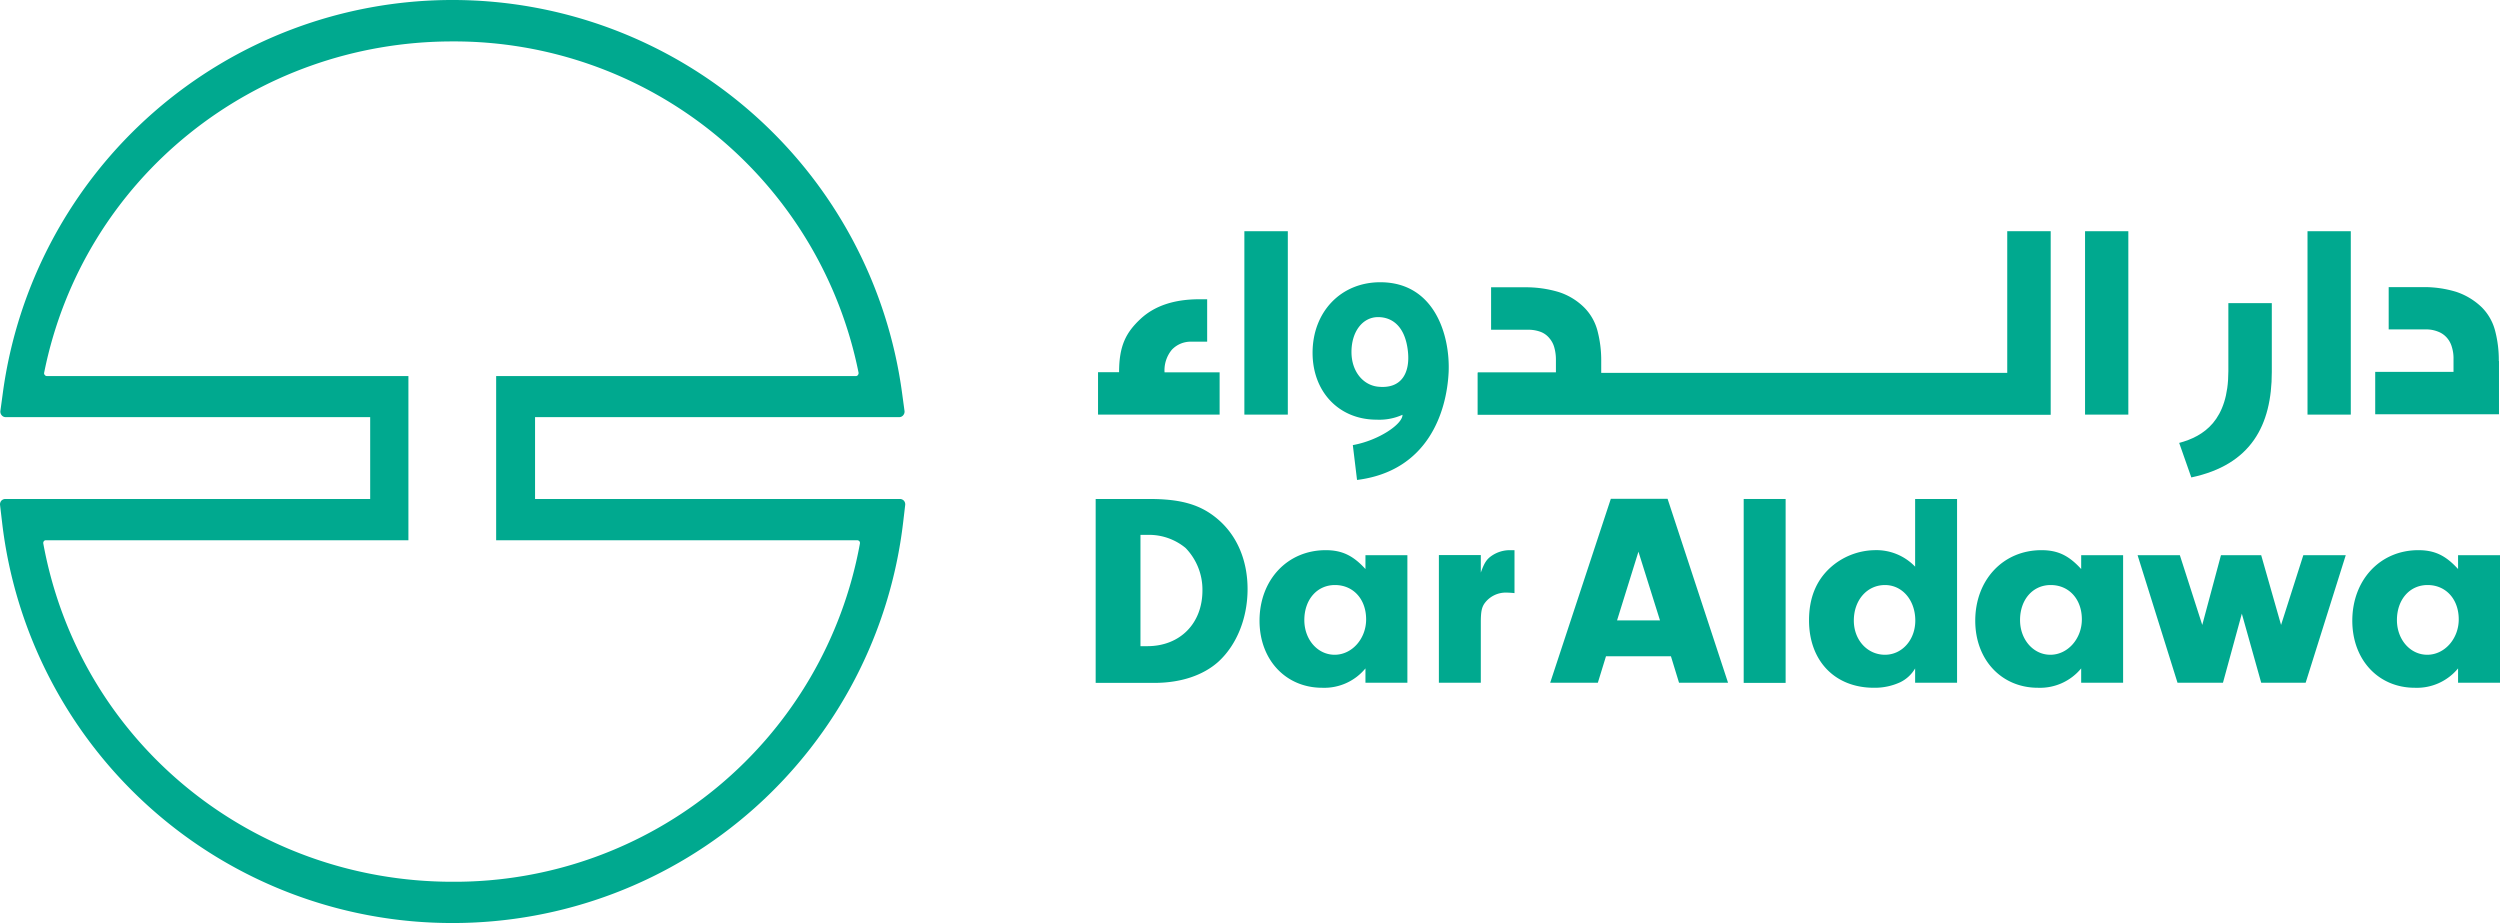
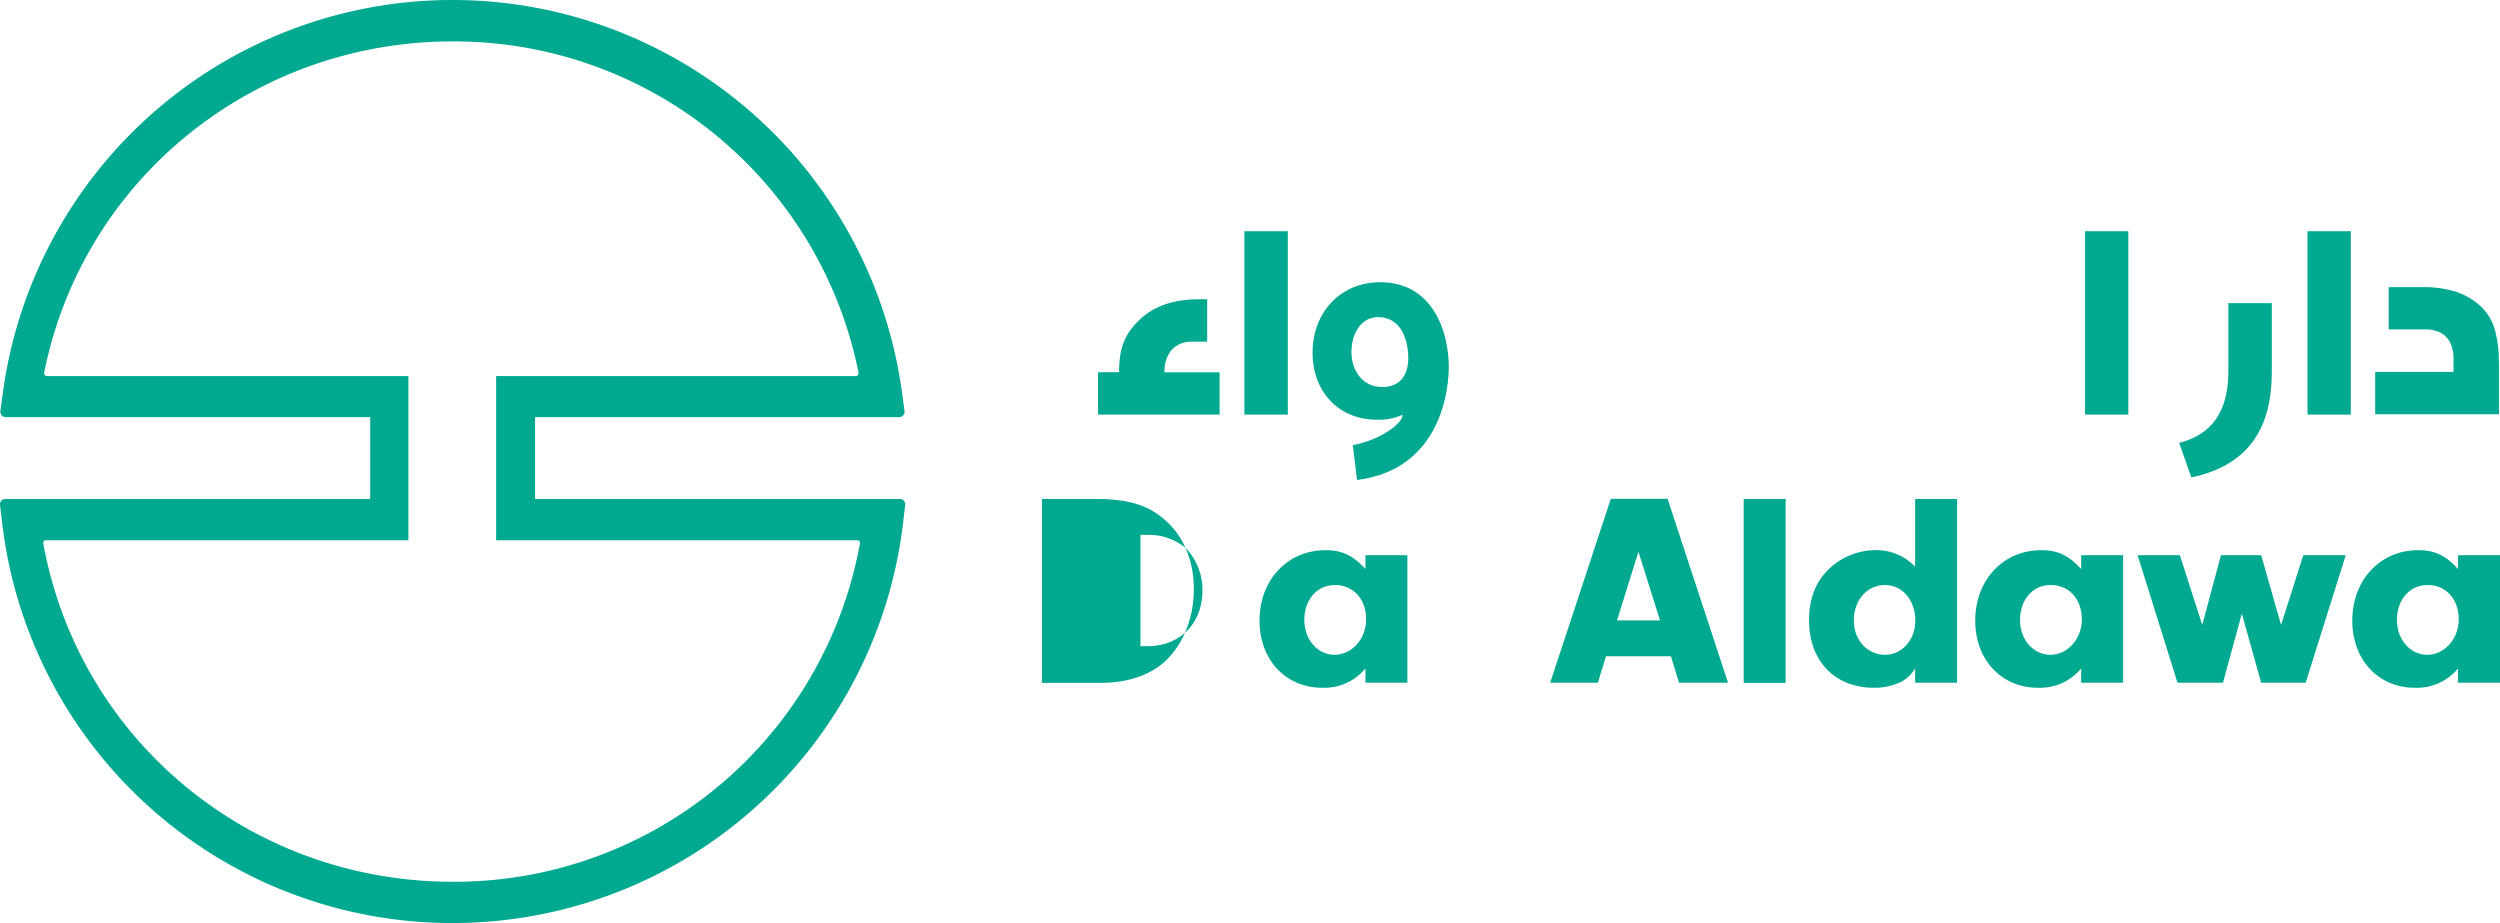
<svg xmlns="http://www.w3.org/2000/svg" width="541.697" height="200" viewBox="0 0 541.697 200">
  <g id="ecd8a2a5-9a63-4ba0-91a4-87911b113f42" data-name="Layer 2">
    <g id="aaa600dd-e97c-46b0-a1bf-b5dfded2ac87" data-name="Layer 1">
      <g>
        <path d="M98.055,200A98.16,98.16,0,0,1,.445,113.118L.007,109.396a1.201,1.201,0,0,1,.292-.912,1.188,1.188,0,0,1,.839-.365H80.211V90.385H1.211a1.091,1.091,0,0,1-.839-.401,1.201,1.201,0,0,1-.292-.912L.591,85.313a98.308,98.308,0,0,1,194.891,0l.511,3.758a1.201,1.201,0,0,1-.292.912,1.091,1.091,0,0,1-.839.401H115.935v17.734h79.073a1.188,1.188,0,0,1,.839.365,1.202,1.202,0,0,1,.292.912l-.438,3.722A98.249,98.249,0,0,1,98.055,200M9.932,117.059a.52.52,0,0,0-.438.219.633.633,0,0,0-.109.511c7.882,42.985,45.211,73.271,88.67,73.271a89.279,89.279,0,0,0,88.269-73.271.633.633,0,0,0-.109-.511.72.72,0,0,0-.438-.219H107.506V81.481h77.942a.478.478,0,0,0,.438-.219.654.654,0,0,0,.146-.511A89.383,89.383,0,0,0,98.018,8.976c-42.802,0-79.985,29.557-88.451,71.775a.542.542,0,0,0,.146.511.52.52,0,0,0,.438.219H88.494v35.577H9.932Z" style="fill: #00a98f" />
-         <path d="M237.445,108.119h11.64c6.86,0,11.093,1.241,14.742,4.342,4.233,3.576,6.495,8.976,6.495,15.18,0,6.276-2.335,12.078-6.313,15.727-3.284,2.956-8.137,4.598-13.866,4.598h-12.735V108.119Zm9.67,31.892h1.496c7.043,0,11.932-4.89,11.932-12.078a12.982,12.982,0,0,0-3.649-9.195,12.424,12.424,0,0,0-7.955-2.846h-1.824Z" style="fill: #00a98f" />
+         <path d="M237.445,108.119c6.86,0,11.093,1.241,14.742,4.342,4.233,3.576,6.495,8.976,6.495,15.18,0,6.276-2.335,12.078-6.313,15.727-3.284,2.956-8.137,4.598-13.866,4.598h-12.735V108.119Zm9.67,31.892h1.496c7.043,0,11.932-4.89,11.932-12.078a12.982,12.982,0,0,0-3.649-9.195,12.424,12.424,0,0,0-7.955-2.846h-1.824Z" style="fill: #00a98f" />
        <path d="M295.865,120.307h9.086v27.623H295.865v-3.102a11.554,11.554,0,0,1-9.378,4.196c-7.882,0-13.574-6.057-13.574-14.523,0-8.831,6.021-15.289,14.34-15.289,3.503,0,5.911,1.131,8.612,4.087ZM282.62,134.355c0,4.233,2.883,7.517,6.568,7.517,3.758,0,6.824-3.467,6.824-7.663,0-4.415-2.81-7.444-6.751-7.444-3.904,0-6.641,3.175-6.641,7.59" style="fill: #00a98f" />
-         <path d="M320.861,120.307V124.065c.73-2.043,1.241-2.883,2.372-3.649a6.941,6.941,0,0,1,4.014-1.204h.912v9.305c-.657-.073-1.314-.109-1.679-.109a5.676,5.676,0,0,0-4.707,2.189c-.73.949-.912,1.97-.912,4.306v13.027h-9.086V120.27h9.086Z" style="fill: #00a98f" />
        <path d="M347.973,142.237l-1.752,5.692H335.895l13.136-39.847h12.297l13.1,39.847H363.809l-1.752-5.729h-14.085Zm7.043-22.697L350.381,134.428h9.305Z" style="fill: #00a98f" />
        <rect x="377.821" y="108.119" width="9.086" height="39.847" style="fill: #00a98f" />
        <path d="M414.968,108.119h9.086v39.81h-9.086v-3.102a7.543,7.543,0,0,1-3.211,2.992,13.141,13.141,0,0,1-5.729,1.204c-8.429,0-14.049-5.802-14.049-14.596,0-4.78,1.496-8.539,4.525-11.348a14.701,14.701,0,0,1,9.67-3.868,11.619,11.619,0,0,1,8.794,3.576v-14.669ZM401.685,134.465c0,4.196,2.919,7.407,6.751,7.407,3.685,0,6.568-3.211,6.568-7.407,0-4.415-2.81-7.699-6.568-7.699-3.904,0-6.751,3.284-6.751,7.699" style="fill: #00a98f" />
        <path d="M450.947,120.307h9.086v27.623h-9.086v-3.102a11.554,11.554,0,0,1-9.378,4.196c-7.882,0-13.574-6.057-13.574-14.523,0-8.831,6.021-15.289,14.34-15.289,3.539,0,5.911,1.131,8.612,4.087v-2.992ZM437.701,134.355c0,4.233,2.883,7.517,6.568,7.517,3.758,0,6.824-3.467,6.824-7.663,0-4.415-2.81-7.444-6.751-7.444-3.904,0-6.641,3.175-6.641,7.59" style="fill: #00a98f" />
        <polygon points="508.272 120.307 499.587 147.929 489.954 147.929 485.758 132.968 481.671 147.929 471.819 147.929 463.171 120.307 472.33 120.307 477.183 135.413 481.233 120.307 489.954 120.307 494.26 135.413 499.077 120.307 508.272 120.307" style="fill: #00a98f" />
        <path d="M532.611,120.307h9.086v27.623h-9.086v-3.102a11.554,11.554,0,0,1-9.378,4.196c-7.882,0-13.538-6.057-13.538-14.523,0-8.831,6.021-15.289,14.304-15.289,3.539,0,5.911,1.131,8.612,4.087v-2.992ZM519.365,134.355c0,4.233,2.883,7.517,6.568,7.517,3.758,0,6.824-3.467,6.824-7.663,0-4.415-2.81-7.444-6.751-7.444-3.904,0-6.641,3.175-6.641,7.59" style="fill: #00a98f" />
-         <path d="M444.305,50.1h-9.378V80.788H346.951v-2.518a25.116,25.116,0,0,0-.803-6.568,11.141,11.141,0,0,0-2.883-5.072,13.762,13.762,0,0,0-5.546-3.357,24.724,24.724,0,0,0-7.334-1.022h-7.298v9.195h8.137a7.639,7.639,0,0,1,2.627.474,4.479,4.479,0,0,1,1.861,1.35,5.133,5.133,0,0,1,1.058,1.97,9.79,9.79,0,0,1,.365,2.664v2.773H320.204v.109h-.036v9.086H444.342V50.1Z" style="fill: #00a98f" />
        <rect x="451.786" y="50.1" width="9.378" height="39.737" style="fill: #00a98f" />
        <path d="M264.265,80.679H252.333a6.958,6.958,0,0,1,1.606-4.926,5.607,5.607,0,0,1,4.233-1.715h3.394v-9.195h-1.679c-5.473,0-9.743,1.423-12.808,4.306S242.481,74.877,242.481,80.642h-4.561v9.195h26.346Z" style="fill: #00a98f" />
        <rect x="269.629" y="50.1" width="9.414" height="39.737" style="fill: #00a98f" />
        <path d="M299.076,61.157c-8.575,0-14.669,6.459-14.669,15.289,0,8.466,5.729,14.486,13.866,14.486a12.226,12.226,0,0,0,5.619-1.058c.036,2.043-5.218,5.583-10.764,6.568l.912,7.553c15.472-1.934,19.449-14.888,19.85-23.39.328-8.064-3.102-19.449-14.815-19.449m-.547,22.624c-3.175-.365-5.692-3.284-5.692-7.517,0-4.415,2.408-7.553,5.765-7.553,2.846,0,5.838,1.752,6.459,7.371.511,4.525-1.241,8.283-6.532,7.699" style="fill: #00a98f" />
        <rect x="499.989" y="50.1" width="9.378" height="39.737" style="fill: #00a98f" />
        <path d="M541.441,78.234a25.117,25.117,0,0,0-.803-6.568,11.141,11.141,0,0,0-2.883-5.072,14.622,14.622,0,0,0-5.546-3.357,23.589,23.589,0,0,0-7.334-1.022h-7.298v9.159H525.714a6.88,6.88,0,0,1,2.627.511,4.755,4.755,0,0,1,1.861,1.314,5.133,5.133,0,0,1,1.058,1.97,8.246,8.246,0,0,1,.365,2.664v2.737H514.658v9.195h26.82V78.234Z" style="fill: #00a98f" />
        <path d="M492.216,65.681h-9.378V80.423c0,10.619-5.291,14.122-10.655,15.545l2.627,7.48c12.954-2.737,17.442-11.312,17.442-22.843V65.681Z" style="fill: #00a98f" />
      </g>
    </g>
  </g>
</svg>